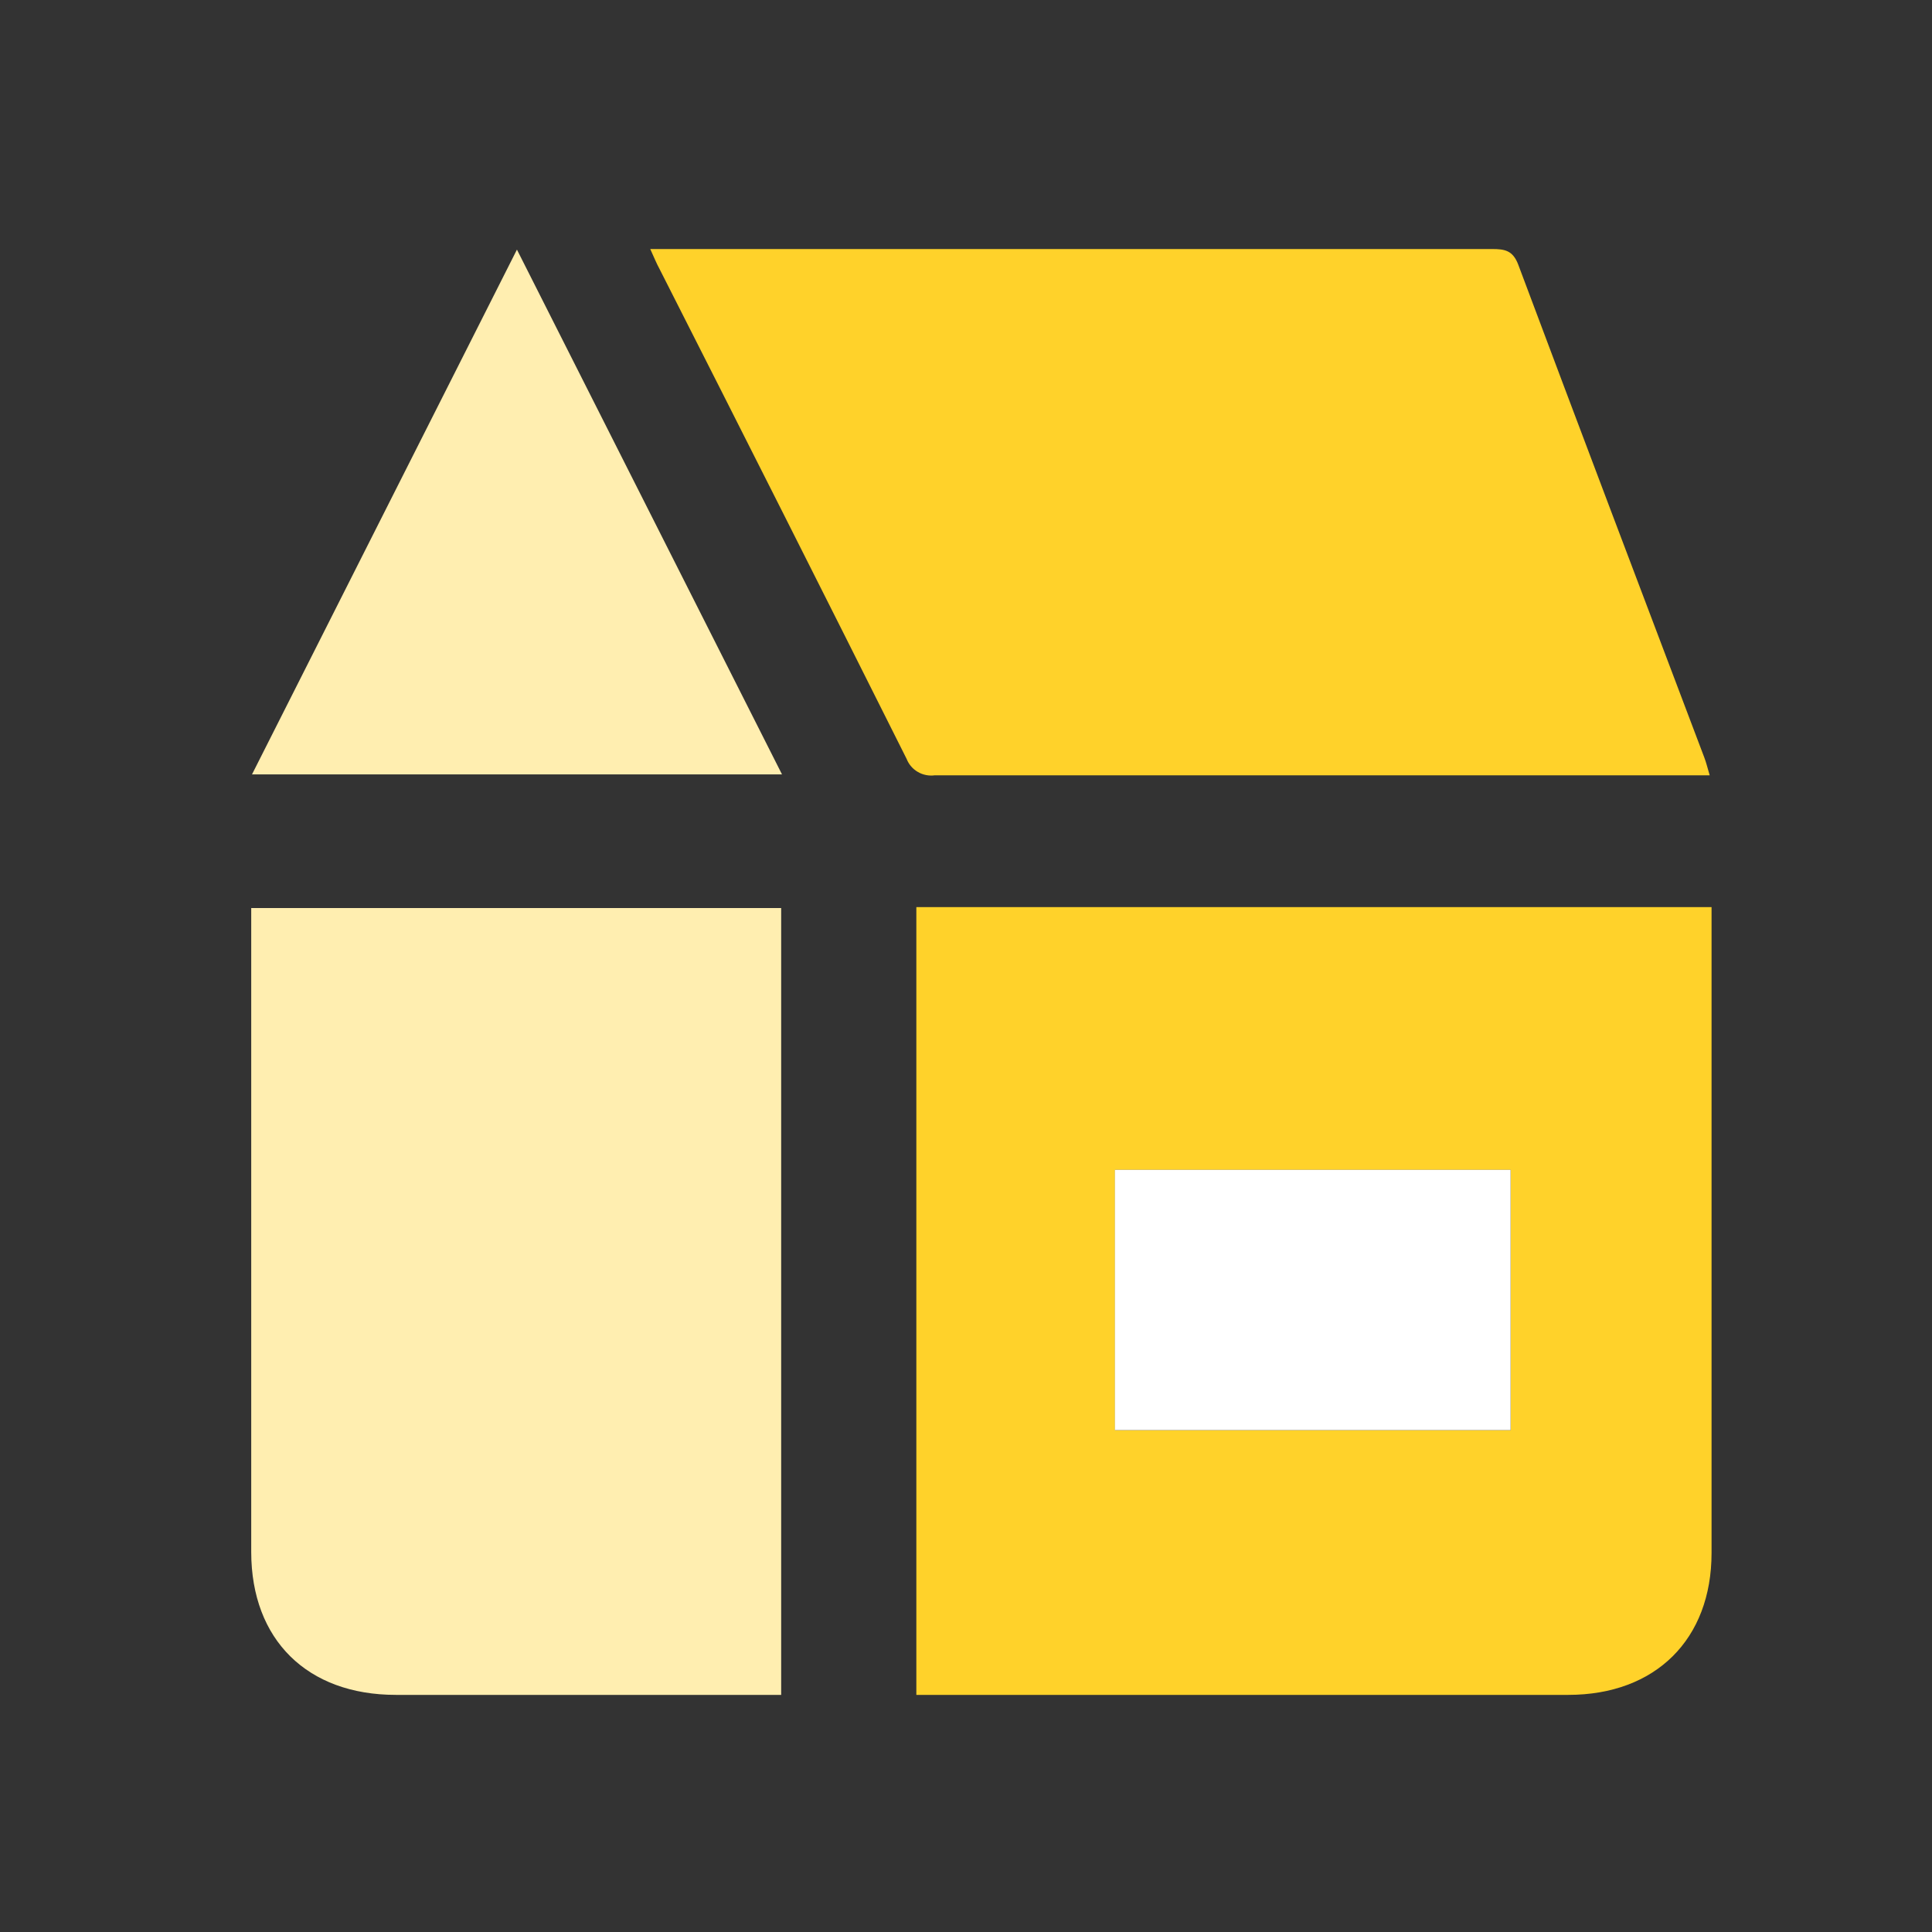
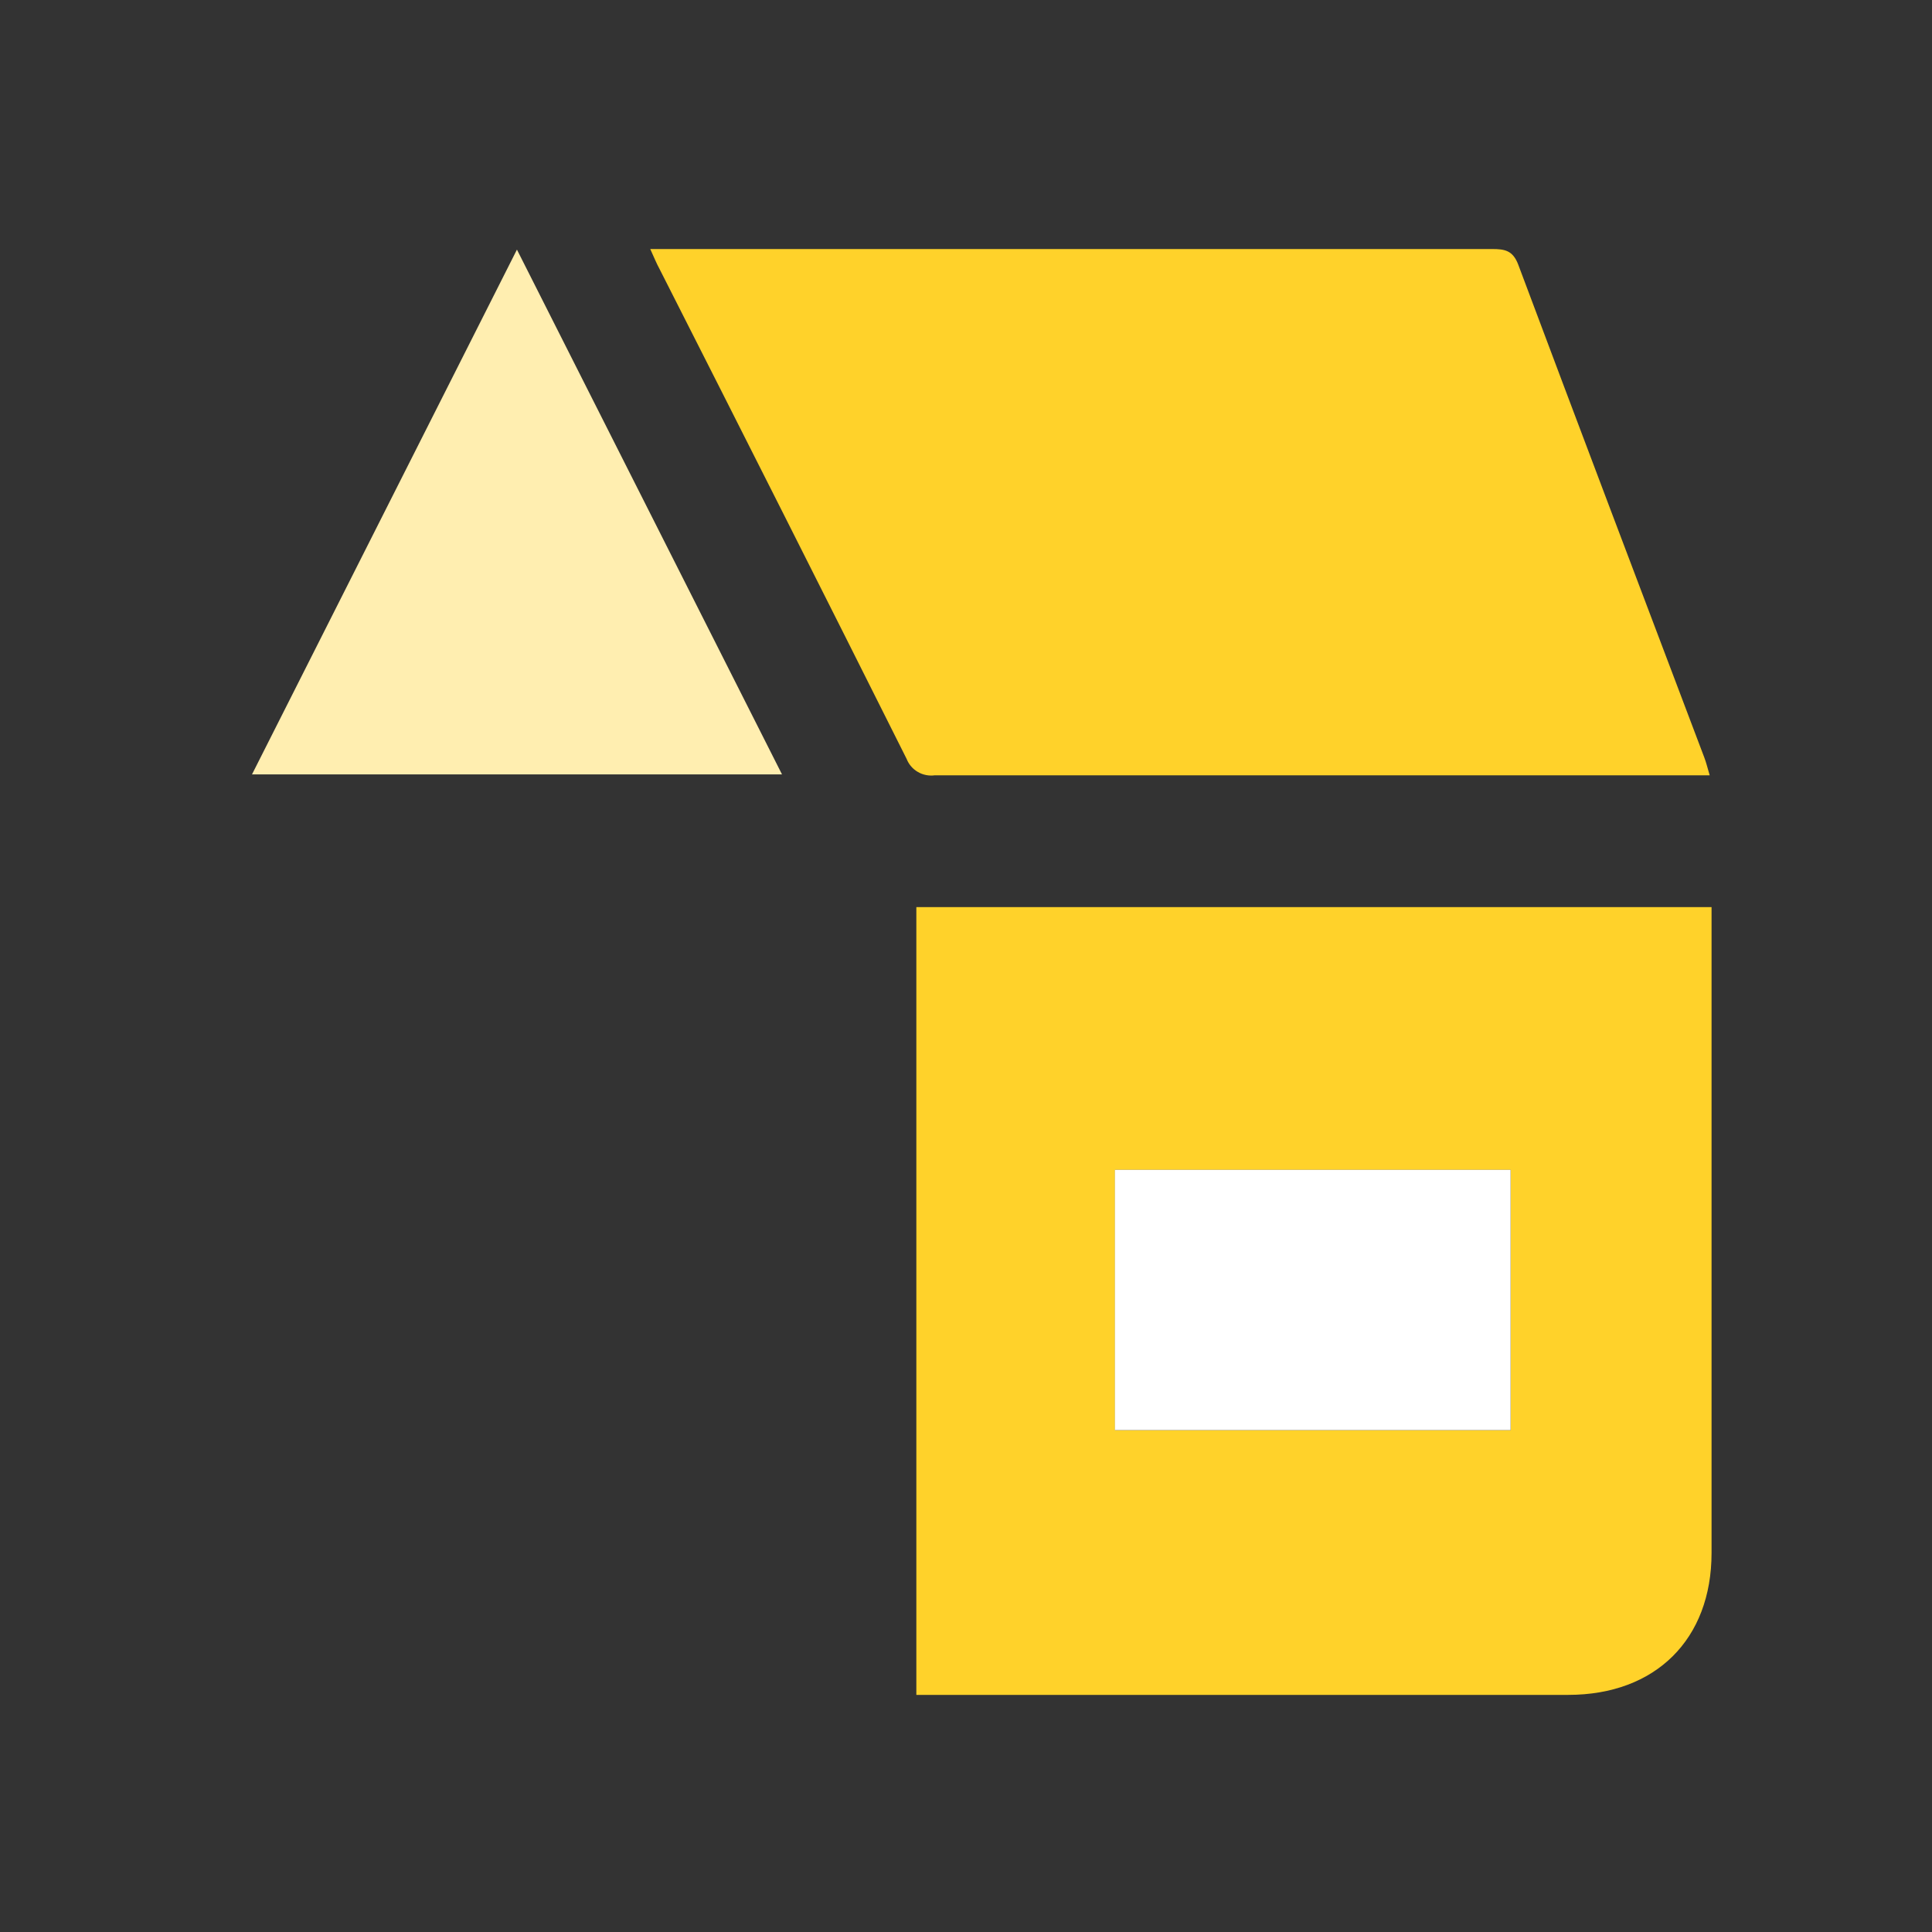
<svg xmlns="http://www.w3.org/2000/svg" width="30" height="30" viewBox="0 0 30 30" fill="none">
  <rect x="0" y="0" width="30" height="30" fill="#333333" stroke="none" />
  <g id="Group 1000005208">
    <g id="å¾å±_1">
      <g id="1i0UMO.tif">
        <g id="Group 1000004941">
          <path id="Vector" d="M14.229 14.086H26.577V14.402C26.577 17.639 26.577 20.875 26.577 24.113C26.577 25.456 25.707 26.318 24.352 26.318H14.229V14.086ZM17.314 18.166V22.207H23.459V18.166H17.314Z" fill="#FFD22A" />
          <path id="Vector_2" d="M10.097 3.867H11.981C15.71 3.867 19.44 3.867 23.17 3.867C23.365 3.867 23.49 3.888 23.574 4.106C24.532 6.663 25.498 9.21 26.463 11.759C26.494 11.839 26.514 11.924 26.548 12.039H26.222C22.321 12.039 18.419 12.039 14.515 12.039C14.424 12.051 14.33 12.033 14.251 11.986C14.171 11.94 14.11 11.867 14.077 11.782C12.807 9.246 11.528 6.712 10.243 4.18C10.198 4.098 10.161 4.008 10.097 3.867Z" fill="#FFD22A" />
        </g>
-         <path id="Vector_3" d="M12.13 26.318H6.147C4.769 26.318 3.903 25.461 3.901 24.102V14.1H12.13V26.318Z" fill="#FFEEB0" />
        <path id="Vector_4" d="M12.143 12.025H3.913C5.284 9.308 6.641 6.621 8.027 3.876L12.143 12.025Z" fill="#FFEEB0" />
        <path id="Vector_5" d="M17.312 18.165H23.457V22.207H17.312V18.165Z" fill="white" />
      </g>
    </g>
  </g>
</svg>